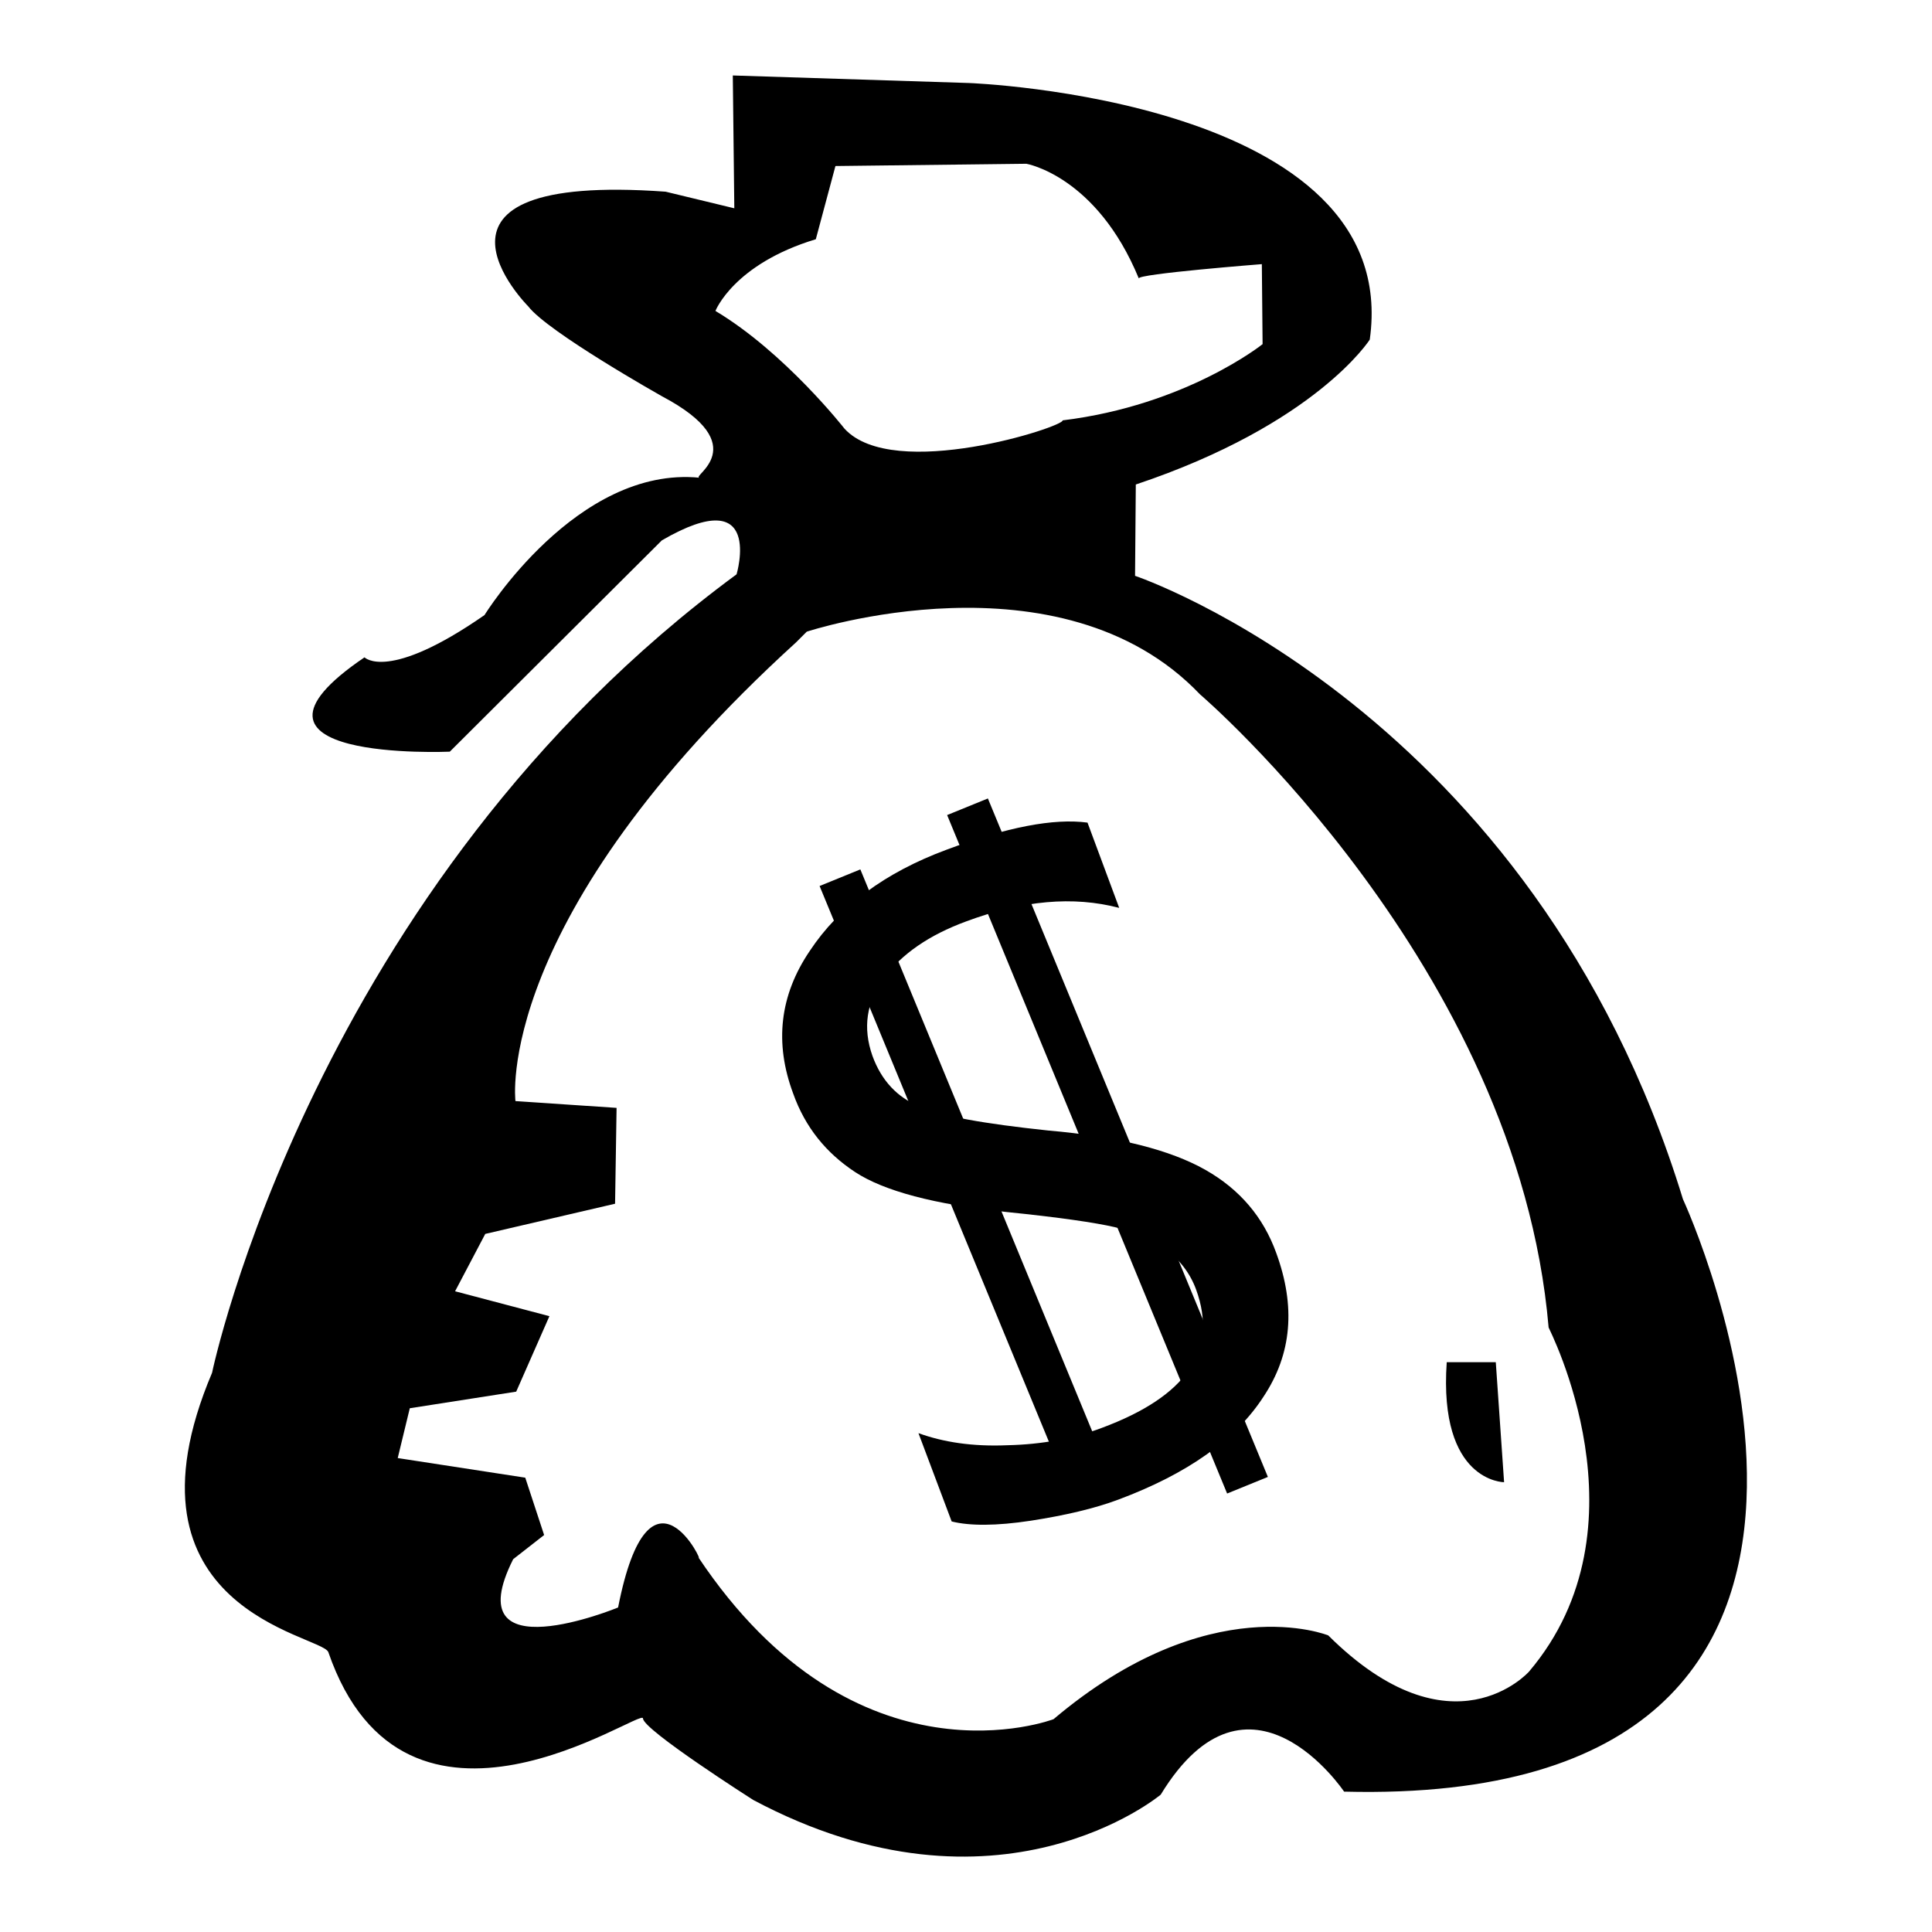
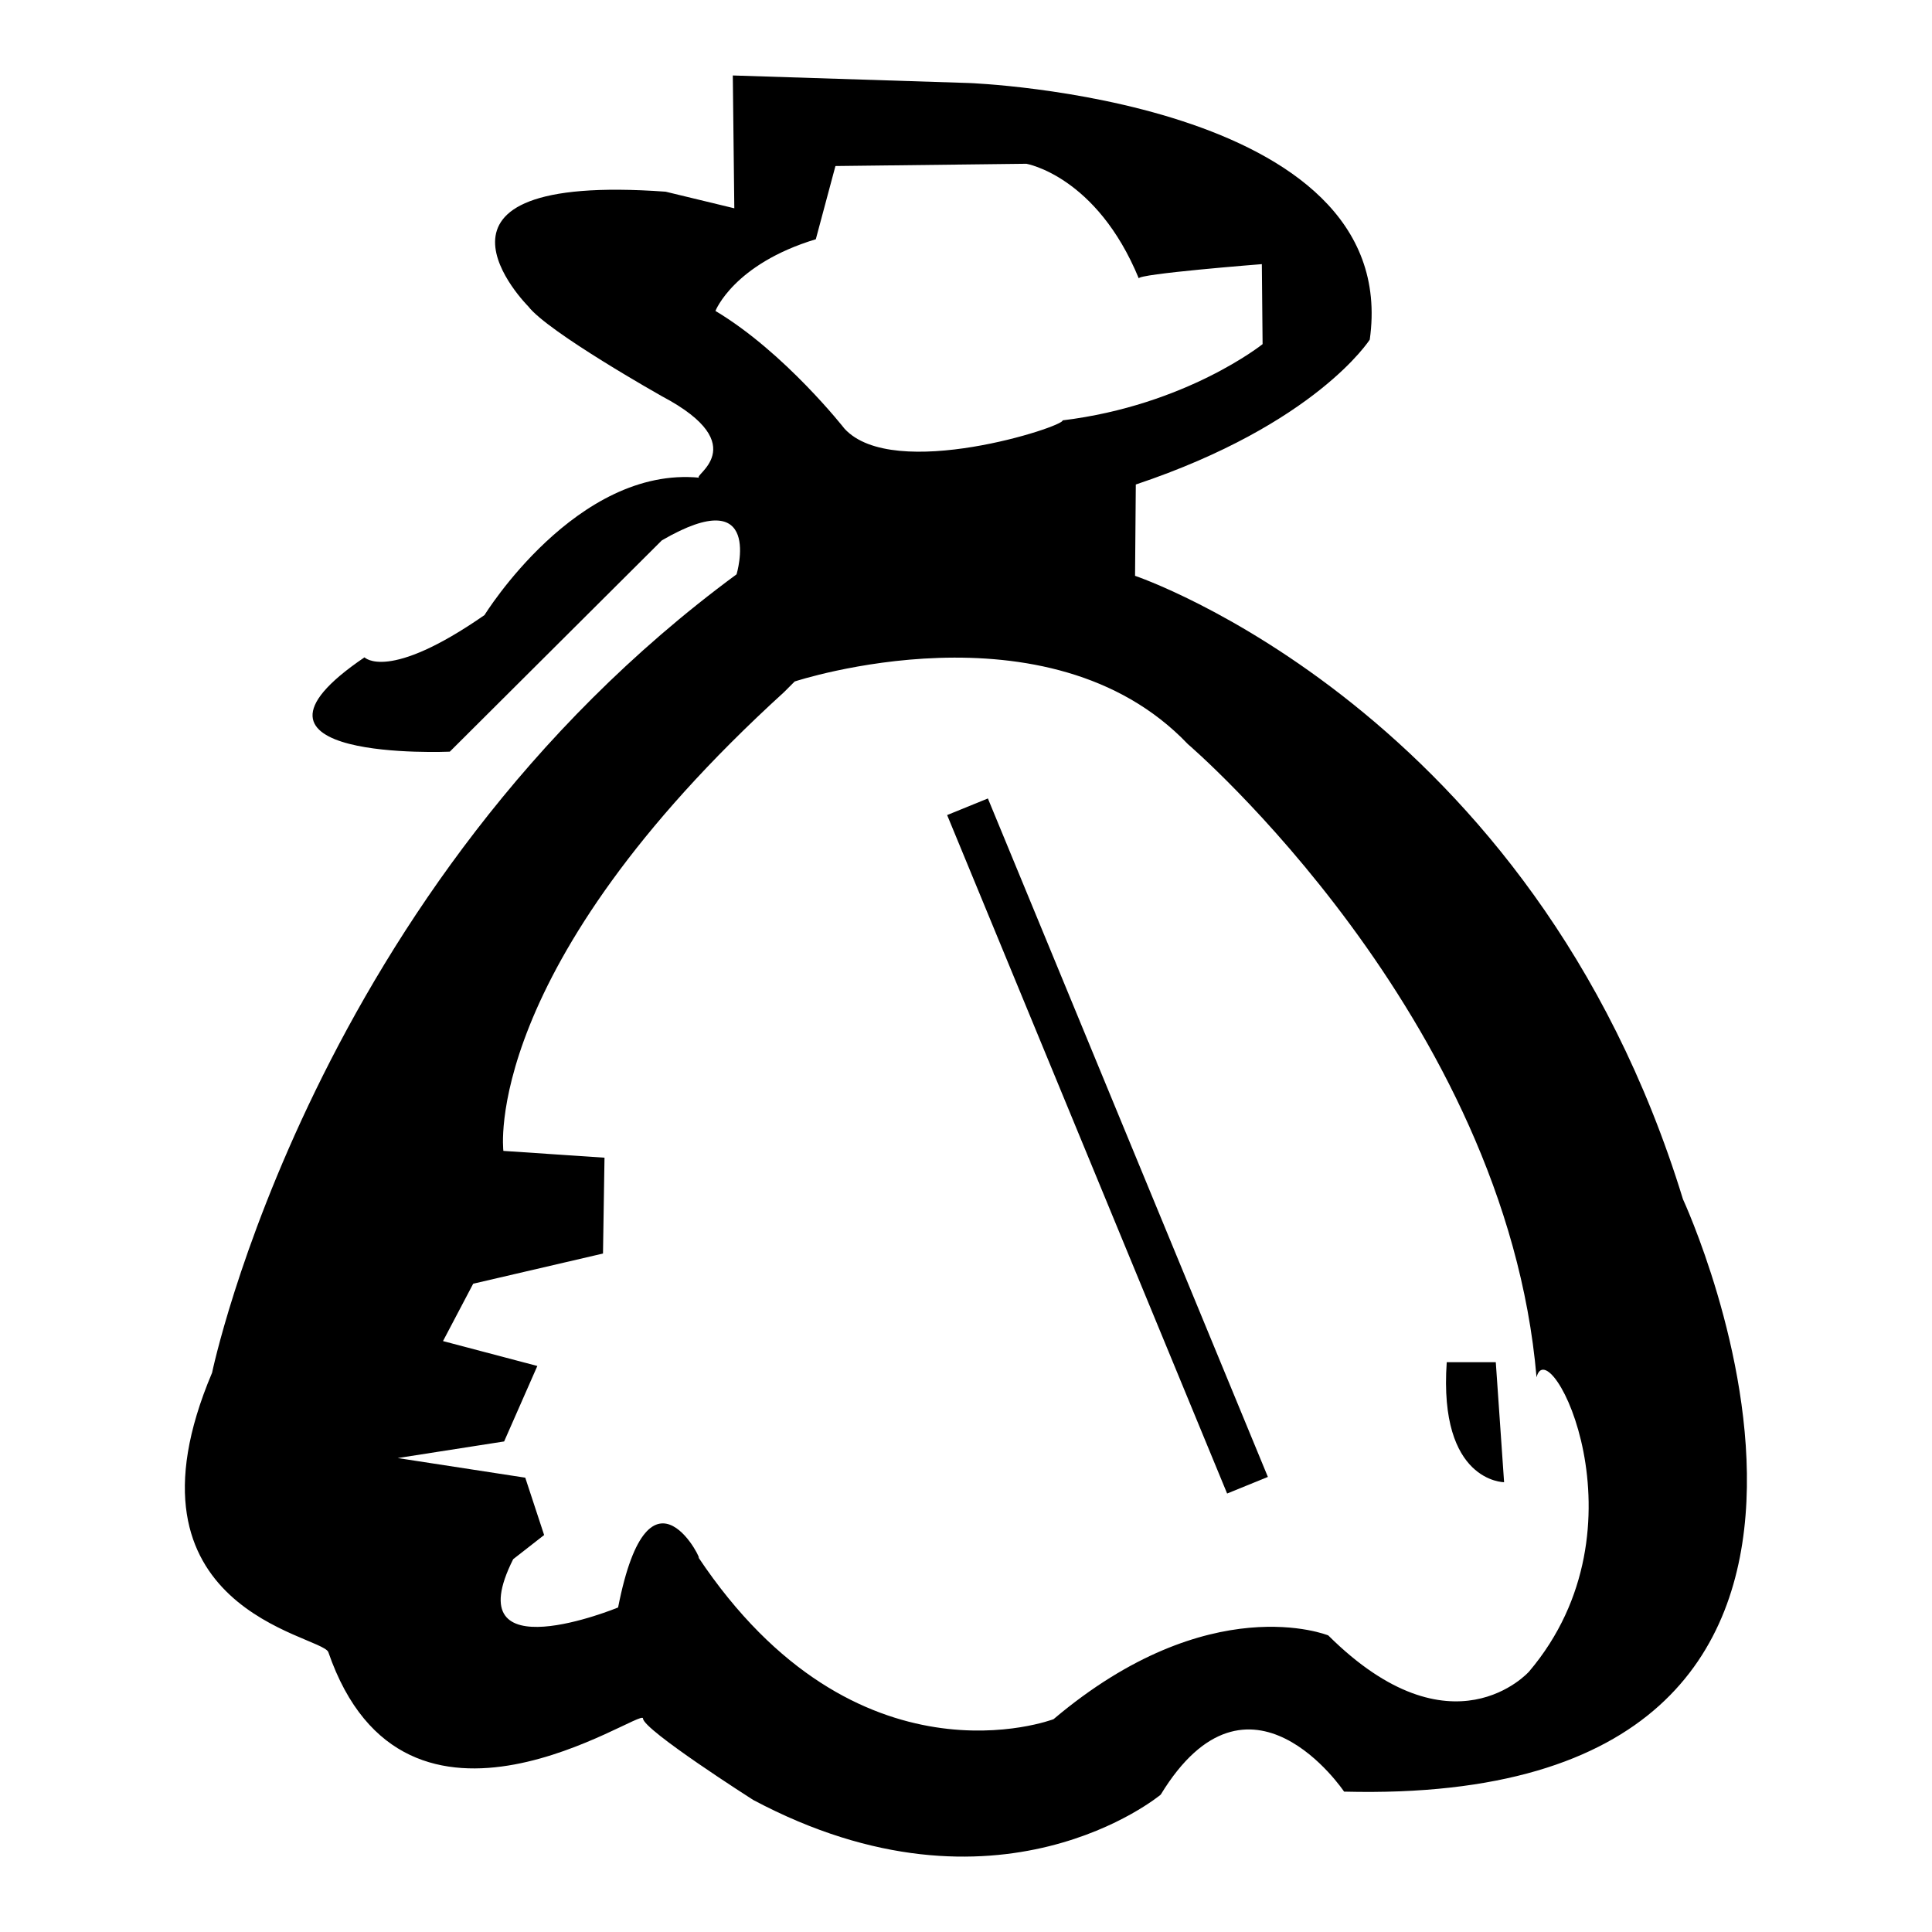
<svg xmlns="http://www.w3.org/2000/svg" version="1.1" x="0px" y="0px" viewBox="0 0 256 256" enable-background="new 0 0 256 256" xml:space="preserve">
  <g>
    <g>
-       <path fill="#000000" d="M223,158.9c-19.9-64.9-72.6-82.6-72.6-82.6l0.1-12.1c23.9-8,31-19.2,31-19.2c4.5-31.9-53.1-34-53.1-34L97.1,10l0.2,17.6l-9.1-2.2c-36-2.6-18.2,15.2-18.2,15.2c2.6,3.4,17.7,11.9,17.7,11.9c12.5,6.6,3.7,10.7,5,10.8c-16.3-1.6-28.5,18.2-28.5,18.2c-12.8,8.9-15.9,5.6-15.9,5.6c-20.5,13.9,11.3,12.5,11.3,12.5l28.1-28c13.6-7.9,9.9,4.5,9.9,4.5c-56.1,41.3-69.5,105.8-69.5,105.8c-13.3,31.4,14.4,34.7,15.4,37c10.2,29.6,41.7,7.2,41.7,8.8c0,1.5,14.6,10.8,14.6,10.8c32.5,17.3,54-0.7,54-0.7c11.7-19.2,24.3-0.4,24.3-0.4C260.4,239.5,223,158.9,223,158.9z M94.8,41.2c0,0,2.4-6.2,13.3-9.5l2.6-9.7l25.3-0.3c0,0,9.3,1.6,14.9,15.2c-0.3-0.6,16.3-1.9,16.3-1.9l0.1,10.6c0,0-10.1,8.1-26.5,10.1c0.3,0.8-22.4,8.2-28.9,1.1C111.9,56.8,104,46.7,94.8,41.2z M202.6,221.5c0,0-10.2,11.5-26.6-4.8c0,0-15.7-6.4-36.4,11.1c0,0-26.1,10-47.1-21.5c1.1,1.6-6.4-14.7-10.6,6.7c0,0-21.6,8.9-13.9-6.4l4.1-3.2l-2.5-7.6l-16.9-2.6l1.6-6.6l14.1-2.2l4.4-10l-12.5-3.3l4-7.6l17.2-4l0.2-12.7l-13.4-0.9c0,0-3.1-24.1,37.2-60.8l1.4-1.4c0,0,33.6-11.1,52.1,8.3c0,0,42.1,36,46.2,83.9C205.2,176,218.9,202.3,202.6,221.5z" />
-       <path fill="#000000" d="M121.7,189.9c3.3,1.2,7.2,1.8,11.8,1.6c4.6-0.1,8.8-0.9,12.5-2.3c11.3-4.2,15.4-10.3,12.5-18.3c-0.8-2.2-2.2-4-4.1-5.4c-1.9-1.3-4.1-2.3-6.7-2.9c-2.6-0.6-7.4-1.3-14.3-2c-9.6-1-16.3-2.8-20.1-5.3c-3.8-2.5-6.6-5.9-8.2-10.4c-2.5-6.7-1.8-13,2.2-18.9c3.9-5.9,10-10.4,18.1-13.4c8-3,14.2-4.2,18.7-3.6l4.2,11.3c-6.1-1.6-12.8-1-20.3,1.8c-4.9,1.8-8.5,4.3-10.9,7.5c-2.3,3.2-2.8,6.6-1.5,10.3c1.2,3.3,3.3,5.5,6.2,6.7c2.9,1.3,8.6,2.3,17.1,3.2c9.3,0.8,16.2,2.6,20.8,5.2c4.6,2.6,7.7,6.3,9.4,11c2.6,7.1,2.1,13.4-1.7,19.1c-3.7,5.7-10.1,10.2-19.2,13.6c-3.2,1.2-7.1,2.1-11.6,2.8c-4.6,0.7-8.1,0.7-10.5,0.1L121.7,189.9z" />
+       <path fill="#000000" d="M223,158.9c-19.9-64.9-72.6-82.6-72.6-82.6l0.1-12.1c23.9-8,31-19.2,31-19.2c4.5-31.9-53.1-34-53.1-34L97.1,10l0.2,17.6l-9.1-2.2c-36-2.6-18.2,15.2-18.2,15.2c2.6,3.4,17.7,11.9,17.7,11.9c12.5,6.6,3.7,10.7,5,10.8c-16.3-1.6-28.5,18.2-28.5,18.2c-12.8,8.9-15.9,5.6-15.9,5.6c-20.5,13.9,11.3,12.5,11.3,12.5l28.1-28c13.6-7.9,9.9,4.5,9.9,4.5c-56.1,41.3-69.5,105.8-69.5,105.8c-13.3,31.4,14.4,34.7,15.4,37c10.2,29.6,41.7,7.2,41.7,8.8c0,1.5,14.6,10.8,14.6,10.8c32.5,17.3,54-0.7,54-0.7c11.7-19.2,24.3-0.4,24.3-0.4C260.4,239.5,223,158.9,223,158.9z M94.8,41.2c0,0,2.4-6.2,13.3-9.5l2.6-9.7l25.3-0.3c0,0,9.3,1.6,14.9,15.2c-0.3-0.6,16.3-1.9,16.3-1.9l0.1,10.6c0,0-10.1,8.1-26.5,10.1c0.3,0.8-22.4,8.2-28.9,1.1C111.9,56.8,104,46.7,94.8,41.2z M202.6,221.5c0,0-10.2,11.5-26.6-4.8c0,0-15.7-6.4-36.4,11.1c0,0-26.1,10-47.1-21.5c1.1,1.6-6.4-14.7-10.6,6.7c0,0-21.6,8.9-13.9-6.4l4.1-3.2l-2.5-7.6l-16.9-2.6l14.1-2.2l4.4-10l-12.5-3.3l4-7.6l17.2-4l0.2-12.7l-13.4-0.9c0,0-3.1-24.1,37.2-60.8l1.4-1.4c0,0,33.6-11.1,52.1,8.3c0,0,42.1,36,46.2,83.9C205.2,176,218.9,202.3,202.6,221.5z" />
      <path fill="#000000" d="M125.5,108l5.4-2.2l37.1,89.9l-5.4,2.2L125.5,108L125.5,108z" />
-       <path fill="#000000" d="M147.3,195.9l-5.4,2.2l-33.3-80.7l5.4-2.2L147.3,195.9z" />
      <path fill="#000000" d="M191.7,180.5h6.5l1.1,15.9C199.3,196.4,190.6,196.4,191.7,180.5z" />
    </g>
  </g>
</svg>